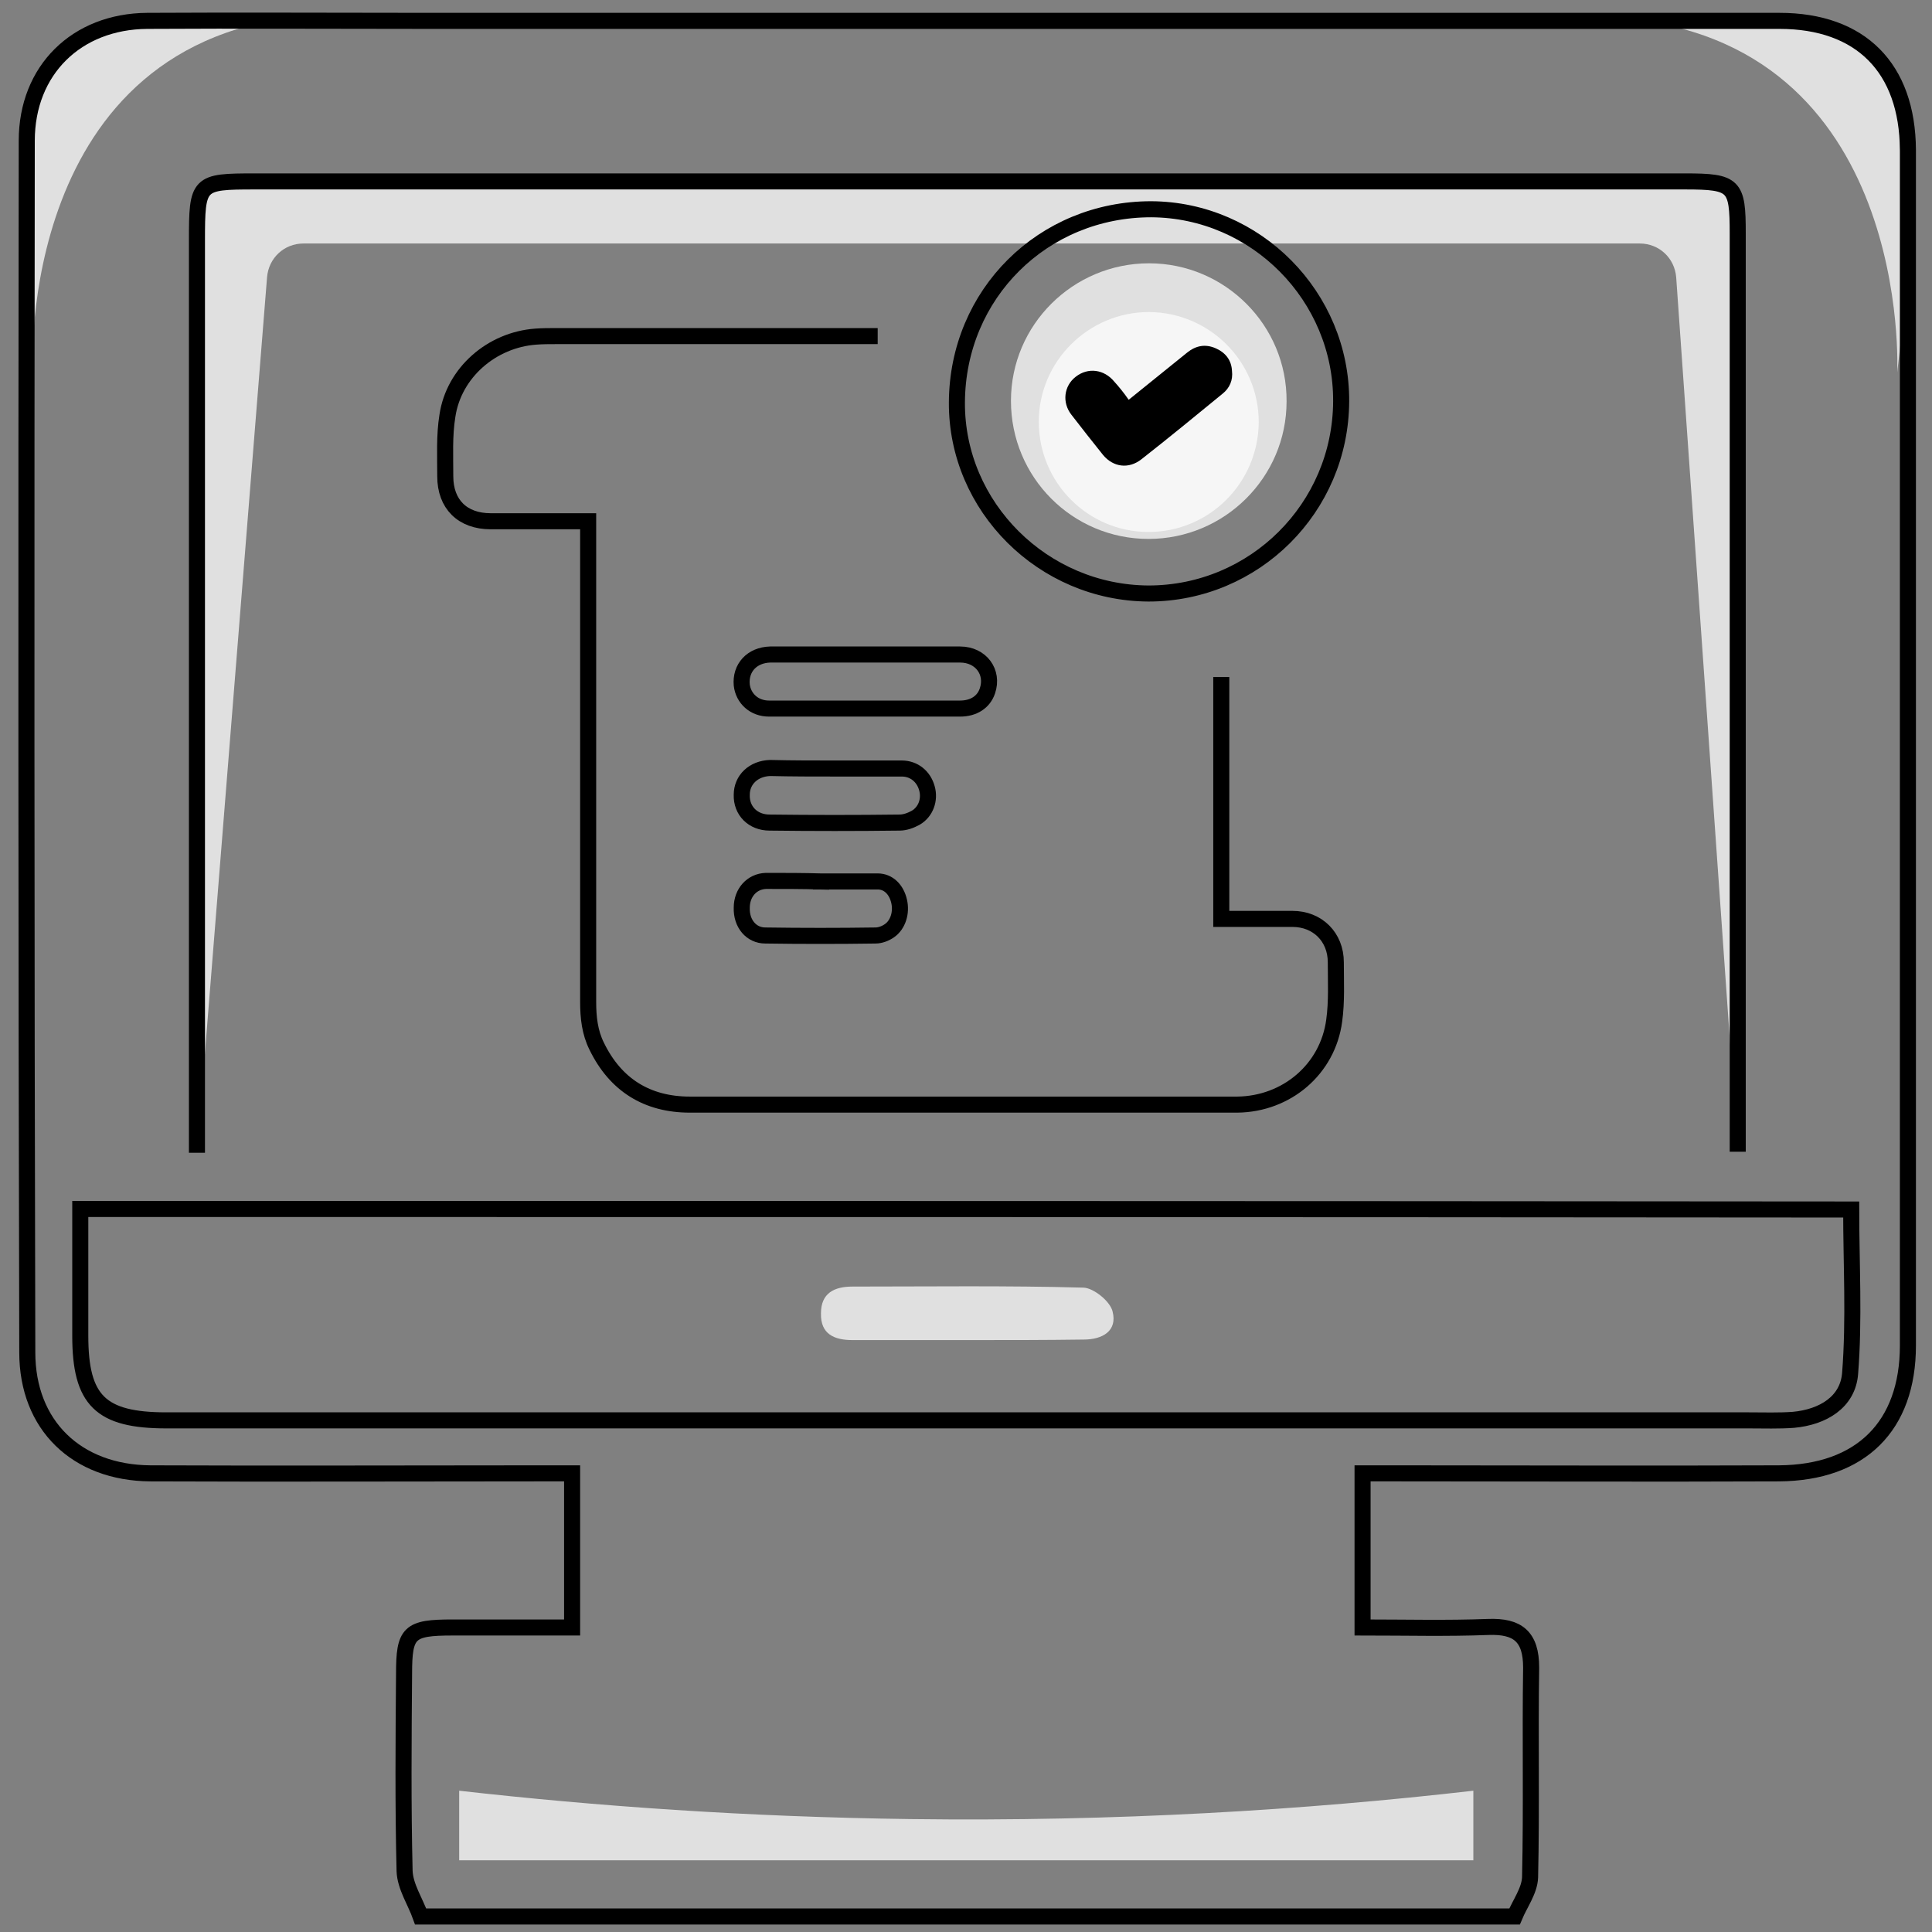
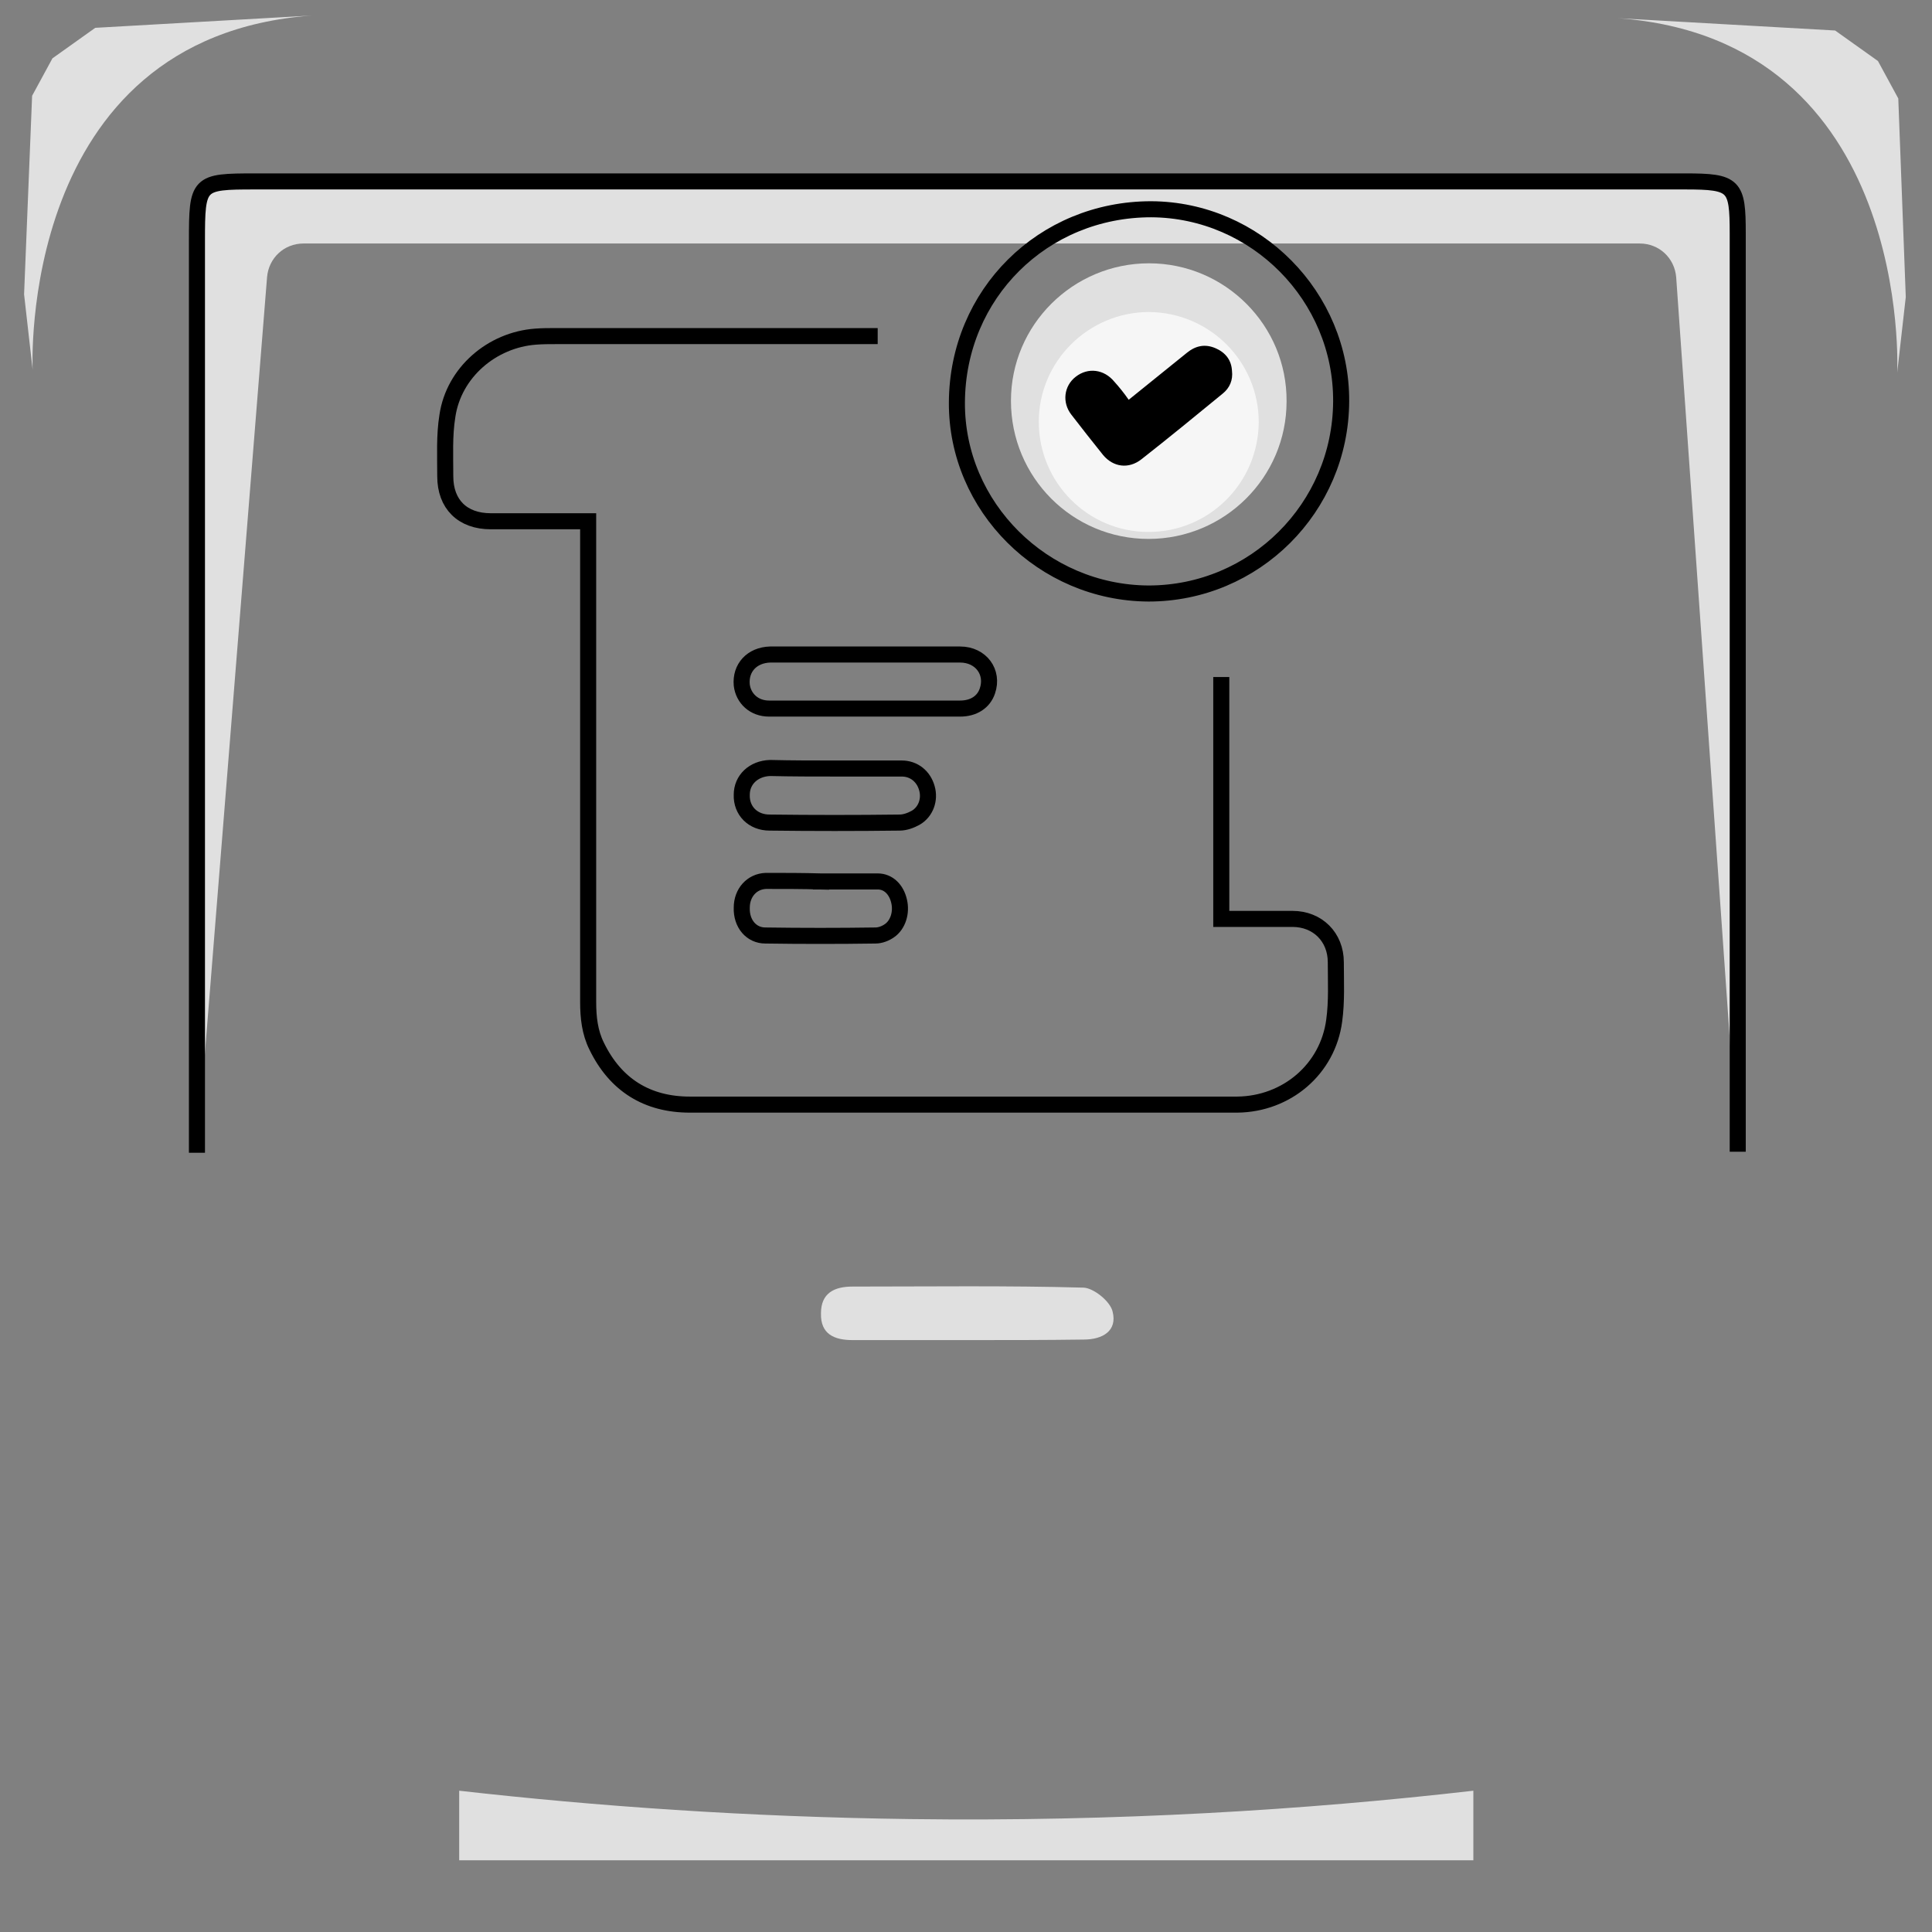
<svg xmlns="http://www.w3.org/2000/svg" version="1.1" id="Layer_1" x="0px" y="0px" viewBox="0 0 361 361" style="enable-background:new 0 0 361 361;" xml:space="preserve">
  <rect x="0" y="0" width="361" height="361" fill="#808080" stroke="none" />
  <style type="text/css">
	.st0{fill:#E0E0E0;}
	.st1{fill:none;stroke:#000000;stroke-width:3;stroke-miterlimit:10;}
	.st2{fill:#F6F6F6;}
</style>
  <g>
    <path class="st0" d="M85.8,347.6h189.5v-13c-31.3,3.6-66.6,5.8-105.2,5.3c-30.5-0.4-58.7-2.4-84.3-5.3   C85.8,339,85.8,343.3,85.8,347.6z" />
    <path class="st0" d="M324.7,215.2L313.2,51.8c-0.3-3.6-3.2-6.3-6.8-6.3H56.7c-3.6,0-6.5,2.7-6.8,6.3L36.8,215.4L36.4,39.5   c0,0-1.1-8,12.7-5.7c16.7,0.2,269.1,0,269.1,0s7.1,0,6.6,7.7S324.7,215.2,324.7,215.2z" />
    <path class="st1" d="M228.2,126.5c0,14.5,0,29,0,43.4c0,0.5,0,1.1,0,1.8c0.7,0,1.2,0,1.7,0c3.9,0,7.7,0,11.6,0   c4.7,0,8.1,3.4,8.1,8.1c0,3.6,0.2,7.3-0.3,10.9c-1.2,9.1-8.9,15.6-18.1,15.7c-6.1,0-12.2,0-18.3,0c-28,0-56,0-84,0   c-8,0-13.9-3.7-17.4-10.9c-1.3-2.6-1.6-5.4-1.6-8.3c0-29.2,0-58.3,0-87.5c0-0.7,0-1.4,0-2.3c-0.6,0-1.1,0-1.6,0   c-5.5,0-11.1,0-16.6,0c-5.3,0-8.5-3.2-8.5-8.4c0-3.8-0.2-7.6,0.4-11.3c1.2-8.1,8.3-14.2,16.5-14.8c1.3-0.1,2.5-0.1,3.8-0.1   c20,0,40,0,60.1,0" />
    <path class="st1" d="M214.6,110.9c-19.7-0.1-35.9-16.2-35.8-35.7c0.1-20.3,16.1-36.1,36.3-36.1c19.6,0.1,35.6,16.3,35.5,35.9   C250.5,94.9,234.4,110.9,214.6,110.9z" />
    <path class="st0" d="M6.1,69.1c0,0-3-62.2,52.2-66.2L17.8,5.2l-8,5.7l-3.8,7L4.5,55L6.1,69.1z" />
    <path class="st0" d="M354.5,69.6c0,0,3-62.2-52.2-66.2l40.6,2.3l8,5.7l3.8,7l1.4,37.1L354.5,69.6z" />
    <path class="st0" d="M214.6,100.7c14.2,0,25.8-11.5,25.8-25.7c0.1-14.2-11.5-25.8-25.7-25.8s-25.8,11.5-25.8,25.7   C188.9,89.2,200.4,100.7,214.6,100.7z" />
    <path class="st2" d="M214.6,99.4c11.3,0,20.5-9.1,20.6-20.5c0-11.3-9.1-20.5-20.5-20.6c-11.3,0-20.6,9.2-20.6,20.5   C194.1,90.2,203.3,99.4,214.6,99.4z" />
    <path class="st1" d="M161.6,132.4c-6,0-11.9,0-17.9,0c-2.8,0-4.8-1.9-5.1-4.4c-0.3-3.2,1.9-5.6,5.3-5.7c3.6,0,7.2,0,10.8,0   c8.2,0,16.5,0,24.7,0c3.9,0,6.3,3.3,5.1,6.8c-0.7,2.1-2.6,3.3-5.1,3.3C173.4,132.4,167.5,132.4,161.6,132.4L161.6,132.4z" />
    <path class="st1" d="M156.1,143.6c4.1,0,8.3,0,12.4,0c2.3,0,4.1,1.5,4.7,3.7c0.6,2.1-0.2,4.4-2.1,5.5c-0.9,0.5-2,0.9-3,0.9   c-8.1,0.1-16.2,0.1-24.3,0c-3.1,0-5.3-2.2-5.2-5.2c0-2.8,2.2-4.9,5.3-5C148,143.6,152,143.6,156.1,143.6L156.1,143.6z" />
    <path class="st1" d="M153.4,164.7c3.5,0,7,0,10.6,0c2,0,3.5,1.5,4,3.7c0.5,2.1-0.2,4.4-1.8,5.5c-0.7,0.5-1.7,0.9-2.6,0.9   c-6.9,0.1-13.8,0.1-20.6,0c-2.6,0-4.5-2.2-4.4-5.2c0-2.8,1.9-4.9,4.5-5C146.6,164.6,150,164.6,153.4,164.7   C153.4,164.6,153.4,164.6,153.4,164.7z" />
    <path d="M210.9,74.7c3.7-3,7.3-5.9,10.9-8.8c1.6-1.3,3.4-1.7,5.4-0.8c1.8,0.8,2.9,2.2,3,4.2c0.2,1.7-0.4,3.2-1.8,4.3   c-5,4.1-10,8.2-15.1,12.2c-2.4,1.9-5.3,1.5-7.2-0.8c-2-2.5-3.9-4.9-5.9-7.5c-1.8-2.3-1.4-5.4,0.8-7.1c2.3-1.8,5.3-1.4,7.2,0.9   C209.1,72.3,210,73.4,210.9,74.7z" />
-     <path class="st1" d="M274.6,3.9c19.9,0,38.9,0,57.9,0c15.2,0,23.9,8.8,24,24.1c0,74.5,0,148.9,0,223.4c0,15.1-8.8,23.8-24.1,23.9   c-23.8,0.1-47.5,0-71.3,0c-2.1,0-4.2,0-6.5,0c0,10,0,19.1,0,28.8c8.1,0,15.8,0.2,23.5-0.1c5.5-0.2,8,1.8,8,7.6   c-0.2,13.1,0.1,26.1-0.2,39.2c-0.1,2.5-1.9,4.9-2.9,7.3c-68.1,0-136.3,0-204.4,0c-1-2.8-2.9-5.6-3-8.5c-0.3-12.3-0.2-24.5-0.1-36.8   c0-7.8,0.9-8.7,9.1-8.7c7.5,0,14.9,0,22.3,0c0-10.1,0-19.2,0-28.8c-2.6,0-4.8,0-6.9,0c-24,0-47.9,0.1-71.9,0   c-13.8-0.1-23-9-23-22.6C4.9,177.2,4.9,101.8,5,26.3C5,13.1,14.3,4,27.5,3.9c17.4-0.1,34.8,0,52.3,0c2.1,0,4.2,0,7,0H274.6z" />
-     <path class="st1" d="M15,225.9c0,8.3,0,16,0,23.7c0,12.1,3.8,15.8,16.1,15.8c98.6,0,197.2,0,295.7,0c2.8,0,5.6,0.1,8.3-0.1   c5.5-0.5,10.2-3.3,10.6-8.7c0.8-10.1,0.2-20.4,0.2-30.6C235.6,225.9,125.8,225.9,15,225.9z" />
    <path class="st1" d="M36.8,215.4c0-2.9,0-5.2,0-7.6c0-54.3,0-108.5,0-162.8c0-10.9,0.2-11.1,10.8-11.1c11.3,0,22.6,0,33.9,0H275   c13.5,0,26.7,0,39.9,0c9.2,0,9.8,0.7,9.8,9.7c0,54.8,0,109.7,0,164.5c0,2.3,0,4.6,0,7.1" />
    <path class="st0" d="M181.2,250.4c-7.3,0-14.6,0-21.9,0c-3.4,0-6-1.1-5.9-5c0-3.8,2.5-5,5.9-5c14.4,0,28.8-0.2,43.2,0.2   c1.9,0.1,5,2.6,5.4,4.5c0.9,3.6-1.9,5.2-5.4,5.2C195.4,250.4,188.3,250.4,181.2,250.4z" />
  </g>
</svg>